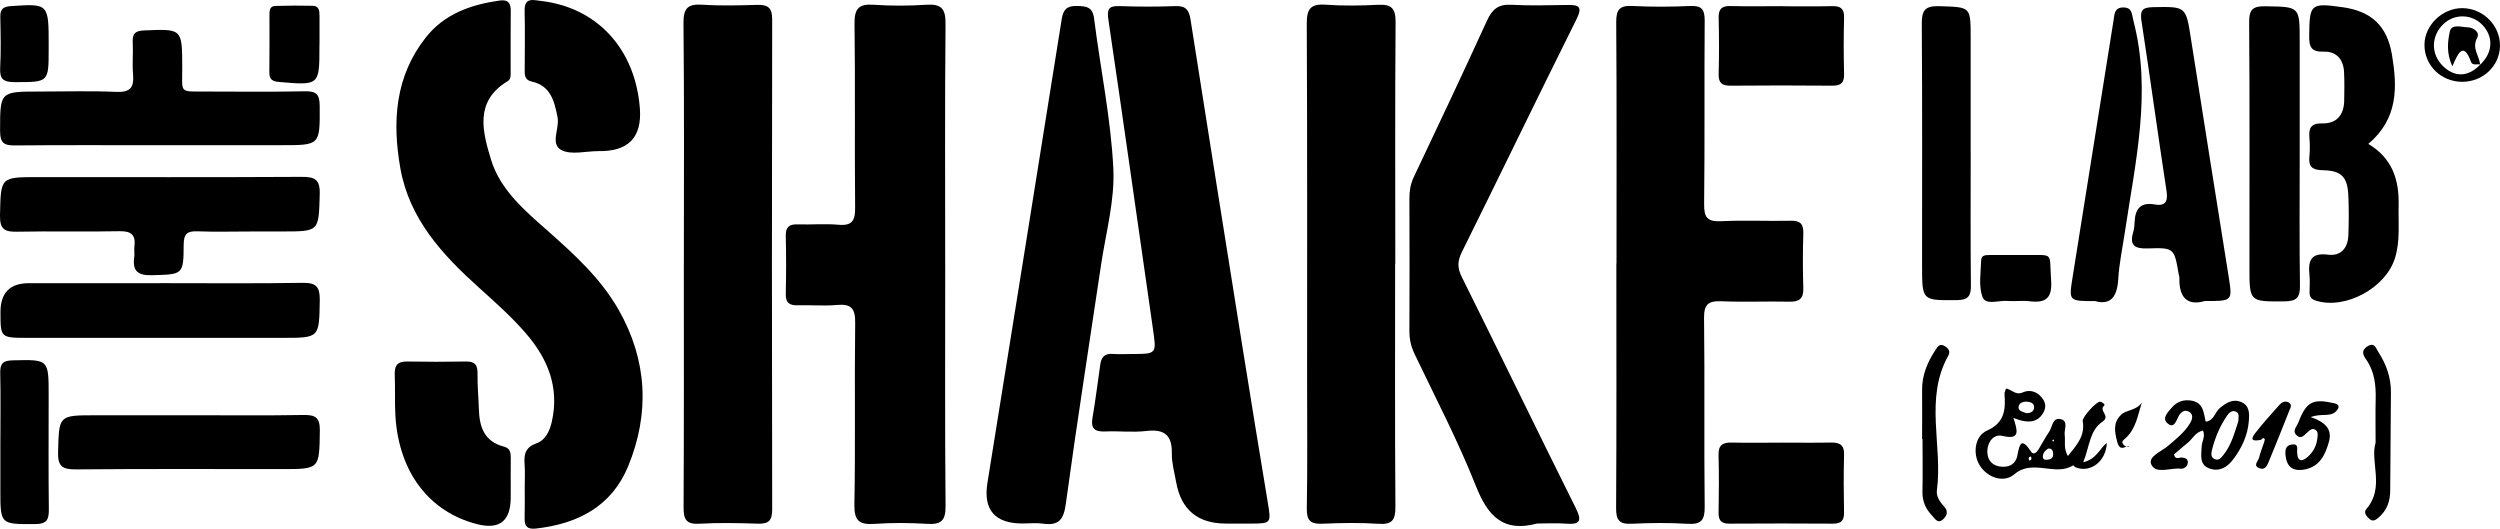
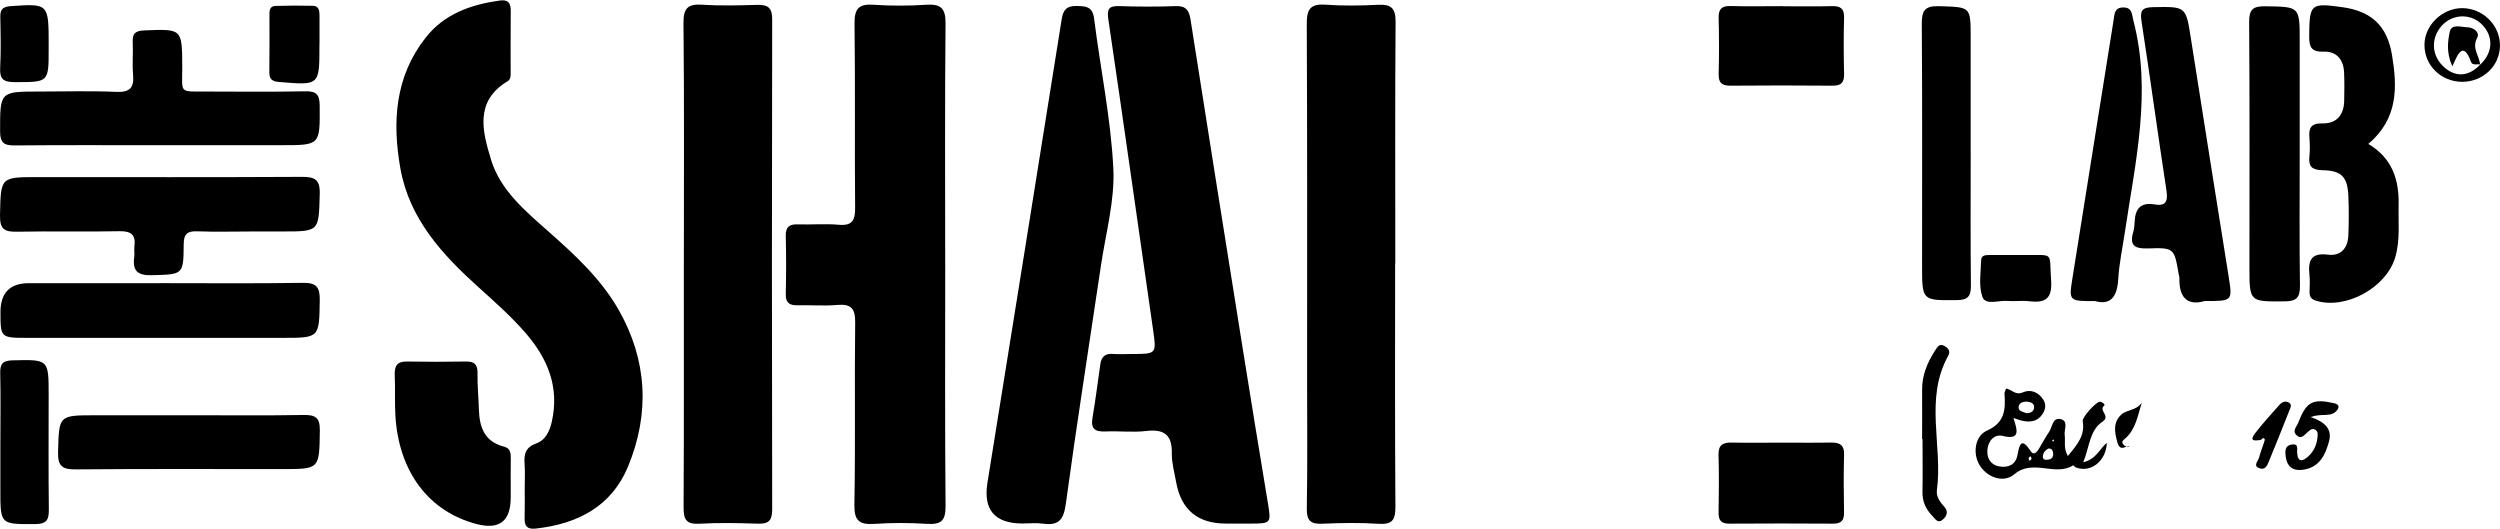
<svg xmlns="http://www.w3.org/2000/svg" id="Layer_2" data-name="Layer 2" viewBox="0 0 131.504 27.813">
  <g id="Layer_1-2" data-name="Layer 1">
    <g id="shakelab">
-       <path d="M85.031,13.861c0-4.231.016-8.464-.015-12.695-.005-.677.192-.884.861-.851,1.011.053,2.028.046,3.039,0,.6-.026.757.192.753.768-.024,3.218.009,6.437-.029,9.655-.009.699.174.933.889.898,1.221-.06,2.445.002,3.666-.024.514-.011.677.176.662.675-.029.953-.031,1.908,0,2.861.018.551-.196.734-.731.721-1.191-.026-2.385.029-3.577-.022-.686-.029-.92.157-.913.882.04,3.307-.005,6.615.033,9.924.009.715-.187.944-.902.9-.98-.06-1.969-.049-2.951-.002-.633.029-.81-.19-.806-.816.027-4.29.013-8.583.013-12.873h.009Z" />
      <path d="M49.72,13.933c0,4.229-.02,8.459.018,12.688.006.765-.232.979-.962.935-.921-.057-1.849-.062-2.77,0-.79.053-1.079-.141-1.064-1.015.06-3.185,0-6.375.042-9.56.009-.748-.203-1.006-.949-.94-.68.062-1.371-.002-2.055.018-.439.013-.66-.115-.647-.602.024-1.013.024-2.025,0-3.037-.011-.47.168-.633.627-.618.715.024,1.435-.044,2.145.02.744.069.883-.245.876-.915-.031-3.216.011-6.434-.031-9.651-.011-.785.207-1.063,1.002-1.006.92.064,1.849.06,2.77,0,.775-.051,1.024.19,1.015.993-.04,4.229-.018,8.459-.018,12.688v.002Z" />
      <path d="M27.601,25.658c0-.417.024-.836-.007-1.251-.038-.523.046-.884.635-1.092.455-.159.682-.629.795-1.123.415-1.824-.214-3.34-1.386-4.685-.743-.854-1.589-1.608-2.432-2.365-1.929-1.734-3.674-3.618-4.147-6.291-.43-2.442-.284-4.818,1.333-6.873.982-1.251,2.374-1.734,3.891-1.95.435-.062.589.124.583.545-.013,1.072-.002,2.144-.005,3.218,0,.176.022.371-.161.481-1.761,1.061-1.313,2.669-.87,4.127.49,1.614,1.801,2.698,3.03,3.787,1.386,1.226,2.75,2.479,3.679,4.107,1.514,2.658,1.651,5.448.499,8.243-.869,2.106-2.661,3.026-4.855,3.267-.437.048-.6-.115-.587-.54.016-.536.005-1.072.005-1.608v.002Z" />
      <path d="M64.478,27.54c-1.482,0-2.353-.73-2.613-2.19-.088-.498-.234-.999-.225-1.495.02-.977-.397-1.297-1.348-1.184-.706.084-1.43-.007-2.143.024-.53.022-.783-.121-.684-.706.159-.937.278-1.884.413-2.825.055-.384.243-.58.655-.547.327.026.655.004.982.004,1.337,0,1.322.002,1.132-1.317-.781-5.415-1.54-10.833-2.341-16.246-.082-.554-.018-.757.578-.737.982.035,1.966.038,2.948,0,.545-.022.715.212.792.708.898,5.728,1.81,11.455,2.725,17.181.441,2.76.891,5.519,1.348,8.276.17,1.023.157,1.054-.88,1.056h-1.342l.002-.002Z" />
-       <path d="M35.972,13.906c0-4.226.024-8.455-.02-12.681-.009-.816.243-1.028,1.011-.977.949.064,1.907.035,2.858.009.55-.015.799.132.797.748-.018,8.603-.018,17.205,0,25.808,0,.624-.238.752-.792.732-1.01-.033-2.028-.053-3.037.004-.704.04-.836-.236-.832-.876.024-4.257.013-8.515.013-12.77l.002.002Z" />
+       <path d="M35.972,13.906c0-4.226.024-8.455-.02-12.681-.009-.816.243-1.028,1.011-.977.949.064,1.907.035,2.858.009.55-.015.799.132.797.748-.018,8.603-.018,17.205,0,25.808,0,.624-.238.752-.792.732-1.01-.033-2.028-.053-3.037.004-.704.04-.836-.236-.832-.876.024-4.257.013-8.515.013-12.77l.002.002" />
      <path d="M73.386,13.859c0,4.262-.016,8.523.015,12.785.005.697-.154.957-.887.909-.98-.066-1.969-.046-2.951-.005-.611.027-.834-.148-.823-.798.04-2.235.016-4.471.016-6.706,0-6.258.013-12.518-.018-18.776-.005-.772.179-1.079.989-1.021.92.066,1.849.051,2.772.005.697-.035.916.196.911.911-.033,4.233-.015,8.464-.015,12.697h-.009Z" />
-       <path d="M80.844,27.54c-1.774.476-2.582-.39-3.211-1.979-.94-2.373-2.129-4.648-3.231-6.955-.185-.391-.267-.772-.265-1.2.011-2.323.009-4.645,0-6.966,0-.393.053-.754.227-1.118,1.3-2.74,2.595-5.481,3.855-8.239.271-.593.598-.871,1.275-.832.98.055,1.964.022,2.948.011.576-.007.83.055.488.743-2.03,4.07-4.007,8.168-6.029,12.244-.234.474-.252.832-.013,1.31,2.013,4.048,3.981,8.117,5.998,12.161.353.706.212.88-.525.825-.503-.04-1.013-.007-1.518-.007Z" />
      <path d="M53.791,27.537c-1.461,0-2.078-.713-1.851-2.137,1.304-8.128,2.615-16.257,3.906-24.387.082-.516.274-.71.801-.699.496.011.828.044.905.669.331,2.625.878,5.234,1.011,7.868.086,1.69-.399,3.412-.651,5.115-.618,4.176-1.278,8.345-1.847,12.527-.113.834-.364,1.171-1.2,1.052-.351-.051-.713-.009-1.07-.009l-.002.002Z" />
      <path d="M8.365,7.639c-2.531,0-5.065-.013-7.596.011-.574.006-.764-.148-.764-.752C.006,4.815-.02,4.815,2.1,4.815c1.34,0,2.683-.042,4.021.018.739.033.938-.243.878-.922-.049-.562.013-1.132-.018-1.696-.026-.472.161-.598.62-.616,1.984-.08,1.977-.095,1.986,1.923.006,1.41-.205,1.288,1.28,1.293,1.728.005,3.456.022,5.184-.013.587-.013.761.165.766.754.013,2.082.035,2.082-2.017,2.08h-6.435v.002Z" />
      <path d="M13.16,12.177c-.922,0-1.847.027-2.77-.009-.528-.02-.724.119-.728.691-.009,1.61-.04,1.57-1.664,1.617-.755.022-1.042-.223-.936-.96.024-.174-.015-.36.007-.536.079-.611-.148-.832-.786-.818-1.788.039-3.575-.011-5.363.026-.66.016-.936-.108-.92-.862.044-2.01.004-2.01,1.995-2.01,4.617,0,9.235.013,13.852-.013.702-.005.995.119.971.913-.055,1.959-.013,1.959-1.964,1.959h-1.697l.002.002Z" />
      <path d="M8.408,14.894c2.505,0,5.009.024,7.514-.016.722-.011.909.218.898.92-.033,1.974-.002,1.974-1.966,1.974-4.473,0-8.946.002-13.417,0-1.412,0-1.412-.011-1.412-1.358,0-1.012.499-1.518,1.496-1.518h6.887v-.002Z" />
      <path d="M124.58,7.573c1.265.748,1.622,1.895,1.591,3.218-.02.92.088,1.844-.181,2.753-.47,1.593-2.615,2.762-4.175,2.27-.245-.077-.333-.212-.329-.45.005-.298.027-.598-.004-.894-.08-.737.058-1.191.973-1.074.689.086,1.048-.353,1.073-1.024.024-.684.031-1.37,0-2.054-.042-1.008-.349-1.346-1.355-1.365-.558-.011-.75-.19-.695-.728.033-.324.028-.657,0-.982-.044-.507.084-.765.673-.752.753.018,1.139-.435,1.157-1.18.011-.505.017-1.015-.007-1.52-.033-.664-.399-1.096-1.066-1.074-.669.024-.775-.256-.768-.84.018-1.67.069-1.734,1.757-1.498,1.507.212,2.344.969,2.6,2.517.278,1.679.335,3.34-1.251,4.678l.009-.002Z" />
      <path d="M115.958,15.838c-.914.263-1.353-.207-1.317-1.239,0-.057-.029-.115-.038-.174-.234-1.368-.236-1.405-1.609-1.357-.704.024-.997-.148-.779-.876.051-.17.062-.353.071-.532.031-.675.311-1.034,1.05-.906.558.097.713-.139.627-.708-.454-2.971-.858-5.951-1.315-8.923-.084-.547.007-.734.596-.746,1.759-.033,1.737-.053,2.008,1.692.649,4.175,1.326,8.349,1.986,12.522.196,1.244.19,1.247-1.278,1.244l-.002.002Z" />
      <path d="M120.968,8.061c0,2.323-.02,4.645.013,6.966.009.618-.174.821-.801.825-1.856.015-1.856.042-1.856-1.815,0-4.288.016-8.574-.015-12.862-.005-.677.19-.856.854-.845,1.805.029,1.805-.002,1.805,1.835v5.896Z" />
      <path d="M9.954,21.842c1.997,0,3.992.022,5.989-.013.631-.011.892.11.881.823-.031,2.023.004,2.023-1.993,2.023-3.606,0-7.21-.017-10.815.016-.711.007-.984-.135-.962-.915.055-1.932.013-1.932,1.984-1.932h4.917Z" />
      <path d="M26.864,25.726v.446c0,1.238-.594,1.704-1.781,1.396-2.522-.651-4.107-2.744-4.284-5.695-.042-.71-.004-1.427-.035-2.138-.02-.47.113-.728.638-.719,1.039.018,2.081.02,3.121,0,.481-.009.605.205.596.651-.011.622.053,1.244.071,1.866.027.935.294,1.701,1.322,1.961.333.084.36.342.355.628-.009.534-.002,1.07-.002,1.604Z" />
      <path d="M103.662,8.042c0,2.323-.015,4.645.011,6.966.006.565-.141.772-.742.779-1.827.015-1.827.042-1.827-1.822,0-4.228.016-8.455-.015-12.683-.007-.719.148-.982.92-.957,1.651.053,1.651.009,1.651,1.646v6.072h.002Z" />
-       <path d="M31.46,7.95c-.651,0-1.415.212-1.927-.055-.613-.32-.086-1.14-.205-1.732-.168-.843-.362-1.654-1.364-1.875-.296-.066-.364-.251-.364-.518.004-1.07.02-2.142-.004-3.211-.016-.721.472-.554.858-.51,2.962.344,4.965,2.528,5.204,5.651.118,1.536-.615,2.284-2.198,2.248v.002Z" />
      <path d="M110.187,15.838c-1.351,0-1.364,0-1.176-1.189.717-4.526,1.441-9.053,2.165-13.577.051-.318.035-.684.521-.68.474.007.435.358.519.677.984,3.761.106,7.445-.444,11.141-.124.825-.3,1.646-.349,2.473-.055.933-.402,1.39-1.238,1.149l.002.005Z" />
      <path d="M93.701,23.283c.865,0,1.728.013,2.591-.004.463-.009.726.108.709.646-.029,1.013-.02,2.025-.002,3.037.007.421-.152.585-.574.583-1.816-.011-3.635-.013-5.453,0-.426.002-.578-.161-.572-.58.018-1.012.027-2.025-.002-3.037-.015-.536.241-.659.708-.648.863.02,1.728.004,2.591.004h.004Z" />
      <path d="M93.786.33c.863,0,1.726.015,2.589-.007.454-.011.64.141.627.615-.026.982-.026,1.963,0,2.945.013.468-.159.628-.618.624-1.785-.016-3.571-.016-5.356,0-.457.004-.636-.148-.624-.618.027-.982.024-1.963,0-2.945-.011-.461.15-.637.618-.626.922.024,1.845.006,2.767.006l-.002.005Z" />
      <path d="M.021,23.267c0-1.217.02-2.437-.009-3.655-.013-.512.17-.647.666-.658,1.882-.044,1.882-.062,1.882,1.846,0,1.992-.015,3.981.009,5.973.007.54-.084.792-.717.794-1.834.007-1.834.038-1.832-1.802v-2.499Z" />
      <path d="M109.576,24.317c.715-.174.856-.708,1.247-1.023-.035.977-.865,1.599-1.64,1.29-.053-.022-.117-.117-.132-.106-.955.602-2.116-.36-3.092.468-.578.49-1.446.163-1.838-.492-.357-.598-.247-1.518.399-1.804.942-.419.98-1.116.92-1.935-.007-.077.044-.159.082-.278.3.046.494.373.874.205.411-.183.825-.024,1.084.379.161.252.119.516-.039.757-.272.412-.671.448-1.106.346-.104-.024-.205-.066-.426-.139.203.637.397,1.178-.572.944-.448-.108-.773.285-.799.763-.022.426.179.763.631.843.468.082.858-.093.949-.582.115-.624.219-.955.713-.205.146.22.311.035.406-.119.187-.302.349-.624.55-.915.172-.249.172-.754.589-.671.455.093.19.545.23.838.046.337-.073.699.168,1.107.466-.574.92-1.072.779-1.844-.035-.192.724-1.037.912-1.013.124.016.289.146.22.203-.318.26.355.543-.088.843-.689.465-.676,1.306-1.017,2.142l-.002-.002ZM106.579,21.732c.192.011.375-.064.411-.243.053-.263-.152-.346-.375-.36-.185-.011-.391.062-.428.232-.06.271.216.287.391.371h.002ZM107.742,23.594c-.161.09-.276.229-.285.408-.009.22.179.192.311.17.22-.037.256-.207.22-.397-.024-.13-.113-.192-.247-.181ZM106.82,23.999c-.04.031-.102.055-.11.093-.009.044.027.097.044.148.038-.031.093-.057.104-.097.011-.039-.022-.09-.04-.141l.002-.002ZM108.049,23.174c-.015-.02-.033-.04-.049-.059-.017.02-.046.037-.046.057s.029.04.044.06c.018-.02.033-.038.051-.057Z" />
      <path d="M16.803,2.339v.088c0,2.073,0,2.065-2.114,1.886-.375-.031-.528-.141-.521-.525.015-.982.004-1.963.006-2.947,0-.238-.022-.521.32-.529.653-.02,1.309-.024,1.964-.007.316.009.351.258.349.516-.004.505,0,1.013,0,1.517h-.004Z" />
      <path d="M2.56,2.403v.179c0,1.762,0,1.738-1.799,1.738C.188,4.319-.024,4.167.009,3.574c.046-.887.026-1.778.007-2.667C.007.499.14.351.568.322c1.993-.134,1.993-.148,1.993,2.08Z" />
-       <path d="M115.878,22.647c-.413.097-.541.437-.788.633-.254.201-.492.417-.735.624.069.313.289.143.433.163.165.022.3.073.296.254-.005.157-.104.274-.261.322-.029.009-.06.018-.088.013-.536-.075-1.291.302-1.56-.196-.232-.435.503-.697.85-.993.432-.366.88-.717,1.176-1.206.117-.194.21-.476-.084-.618-.221-.106-.402.042-.512.238-.137.245-.238.695-.594.384-.316-.273.04-.602.238-.834.267-.311.629-.432,1.048-.353.609.117.62.637.726,1.103.443-.053.483-.501.744-.717.34-.282.691-.503,1.132-.313.439.19.424.606.393.999-.06.765-.38,1.429-.836,2.032-.313.413-.744.649-1.247.457-.539-.205-.413-.719-.397-1.16.009-.262.207-.503.069-.836l-.002.004ZM117.74,22.155c0-.181.075-.395-.108-.492-.229-.121-.393.062-.507.232-.364.541-.611,1.136-.77,1.767-.042.168-.075.373.11.474.241.132.382-.069.506-.225.41-.521.569-1.151.77-1.756Z" />
      <path d="M106.027,13.414c.179,0,.355-.002.534,0,1.512.017,1.223-.19,1.331,1.332.069.962-.296,1.204-1.154,1.099-.38-.046-.772.018-1.156-.016-.452-.039-1.139.247-1.304-.214-.207-.578-.084-1.284-.066-1.932.007-.282.269-.267.477-.269.446-.002.889,0,1.335,0h.005Z" />
-       <path d="M124.96,23.289c0-.898-.013-1.581.004-2.265.02-.759-.057-1.491-.512-2.131-.183-.258-.232-.472.073-.671.384-.249.457.108.587.307.415.637.658,1.337.655,2.1-.007,1.723-.031,3.448-.038,5.17,0,.569-.172,1.05-.611,1.425-.141.119-.296.234-.47.084-.159-.137-.34-.34-.172-.534.982-1.136.179-2.486.485-3.487l-.002.002Z" />
      <path d="M101.106,23.102c0-.863.007-1.727,0-2.59-.009-.776.278-1.451.691-2.087.117-.179.229-.379.487-.225.19.113.333.267.197.512-1.267,2.27-.28,4.731-.598,7.083-.042.316.161.616.397.869.234.254.108.521-.121.693-.238.179-.366-.066-.505-.209-.349-.355-.539-.763-.53-1.28.02-.922.004-1.846.004-2.768h-.022v.002Z" />
      <path d="M129.522,4.304c-1.121,0-2.006-.871-1.991-1.966.013-1.019.945-1.912,1.986-1.91,1.097.004,2.006.915,1.986,1.994-.017,1.05-.894,1.879-1.982,1.882ZM130.458,3.404c.664-.617.719-1.443.141-2.071-.552-.6-1.477-.631-2.068-.071-.658.627-.673,1.58-.033,2.208.624.613,1.342.587,1.971-.077l-.011.011Z" />
      <path d="M121.544,21.938c.761.262,1.147.631.962,1.297-.188.677-.475,1.299-1.262,1.458-.55.11-.933-.066-1.013-.684-.038-.287-.038-.571.311-.626.393-.06.273.227.293.463.042.518.329.395.587.157.267-.247.43-.565.472-.933.02-.172.069-.371-.124-.474-.157-.086-.276.04-.388.137-.174.146-.335.406-.589.152-.229-.229.018-.439.095-.642.424-1.11.759-1.288,1.882-1.035.124.029.254.082.24.209-.011.099-.106.208-.192.274-.311.236-.698.046-1.278.245l.002.002Z" />
      <path d="M118.927,23.141c-.291.042-.649.097-.302-.355.395-.514.839-.991,1.267-1.48.124-.143.289-.232.472-.148.236.108.115.298.053.452-.349.878-.695,1.756-1.057,2.627-.086.209-.185.501-.488.401-.395-.128-.088-.382-.04-.571.066-.256.163-.503.247-.754.017-.077.073-.183.042-.223-.069-.091-.139-.011-.192.053l-.002-.002Z" />
      <path d="M112.003,23.492c-.115-.139-.466.364-.631-.24-.154-.569-.216-1.039.205-1.438.289-.276.817-.214,1.086-.642-.214.684-.311,1.394-.865,1.886-.097.086-.196.152-.148.256.088.187.274.192.355.179h-.002Z" />
      <path d="M130.473,3.392c-.168-.033-.417.062-.488-.126-.406-1.105-.684-.476-.986.223-.32-.69-.249-1.288-.137-1.822.09-.428.596-.241.924-.232.338.007.671.267.517.554-.298.556.117.948.159,1.416l.011-.011v-.002Z" />
    </g>
  </g>
</svg>